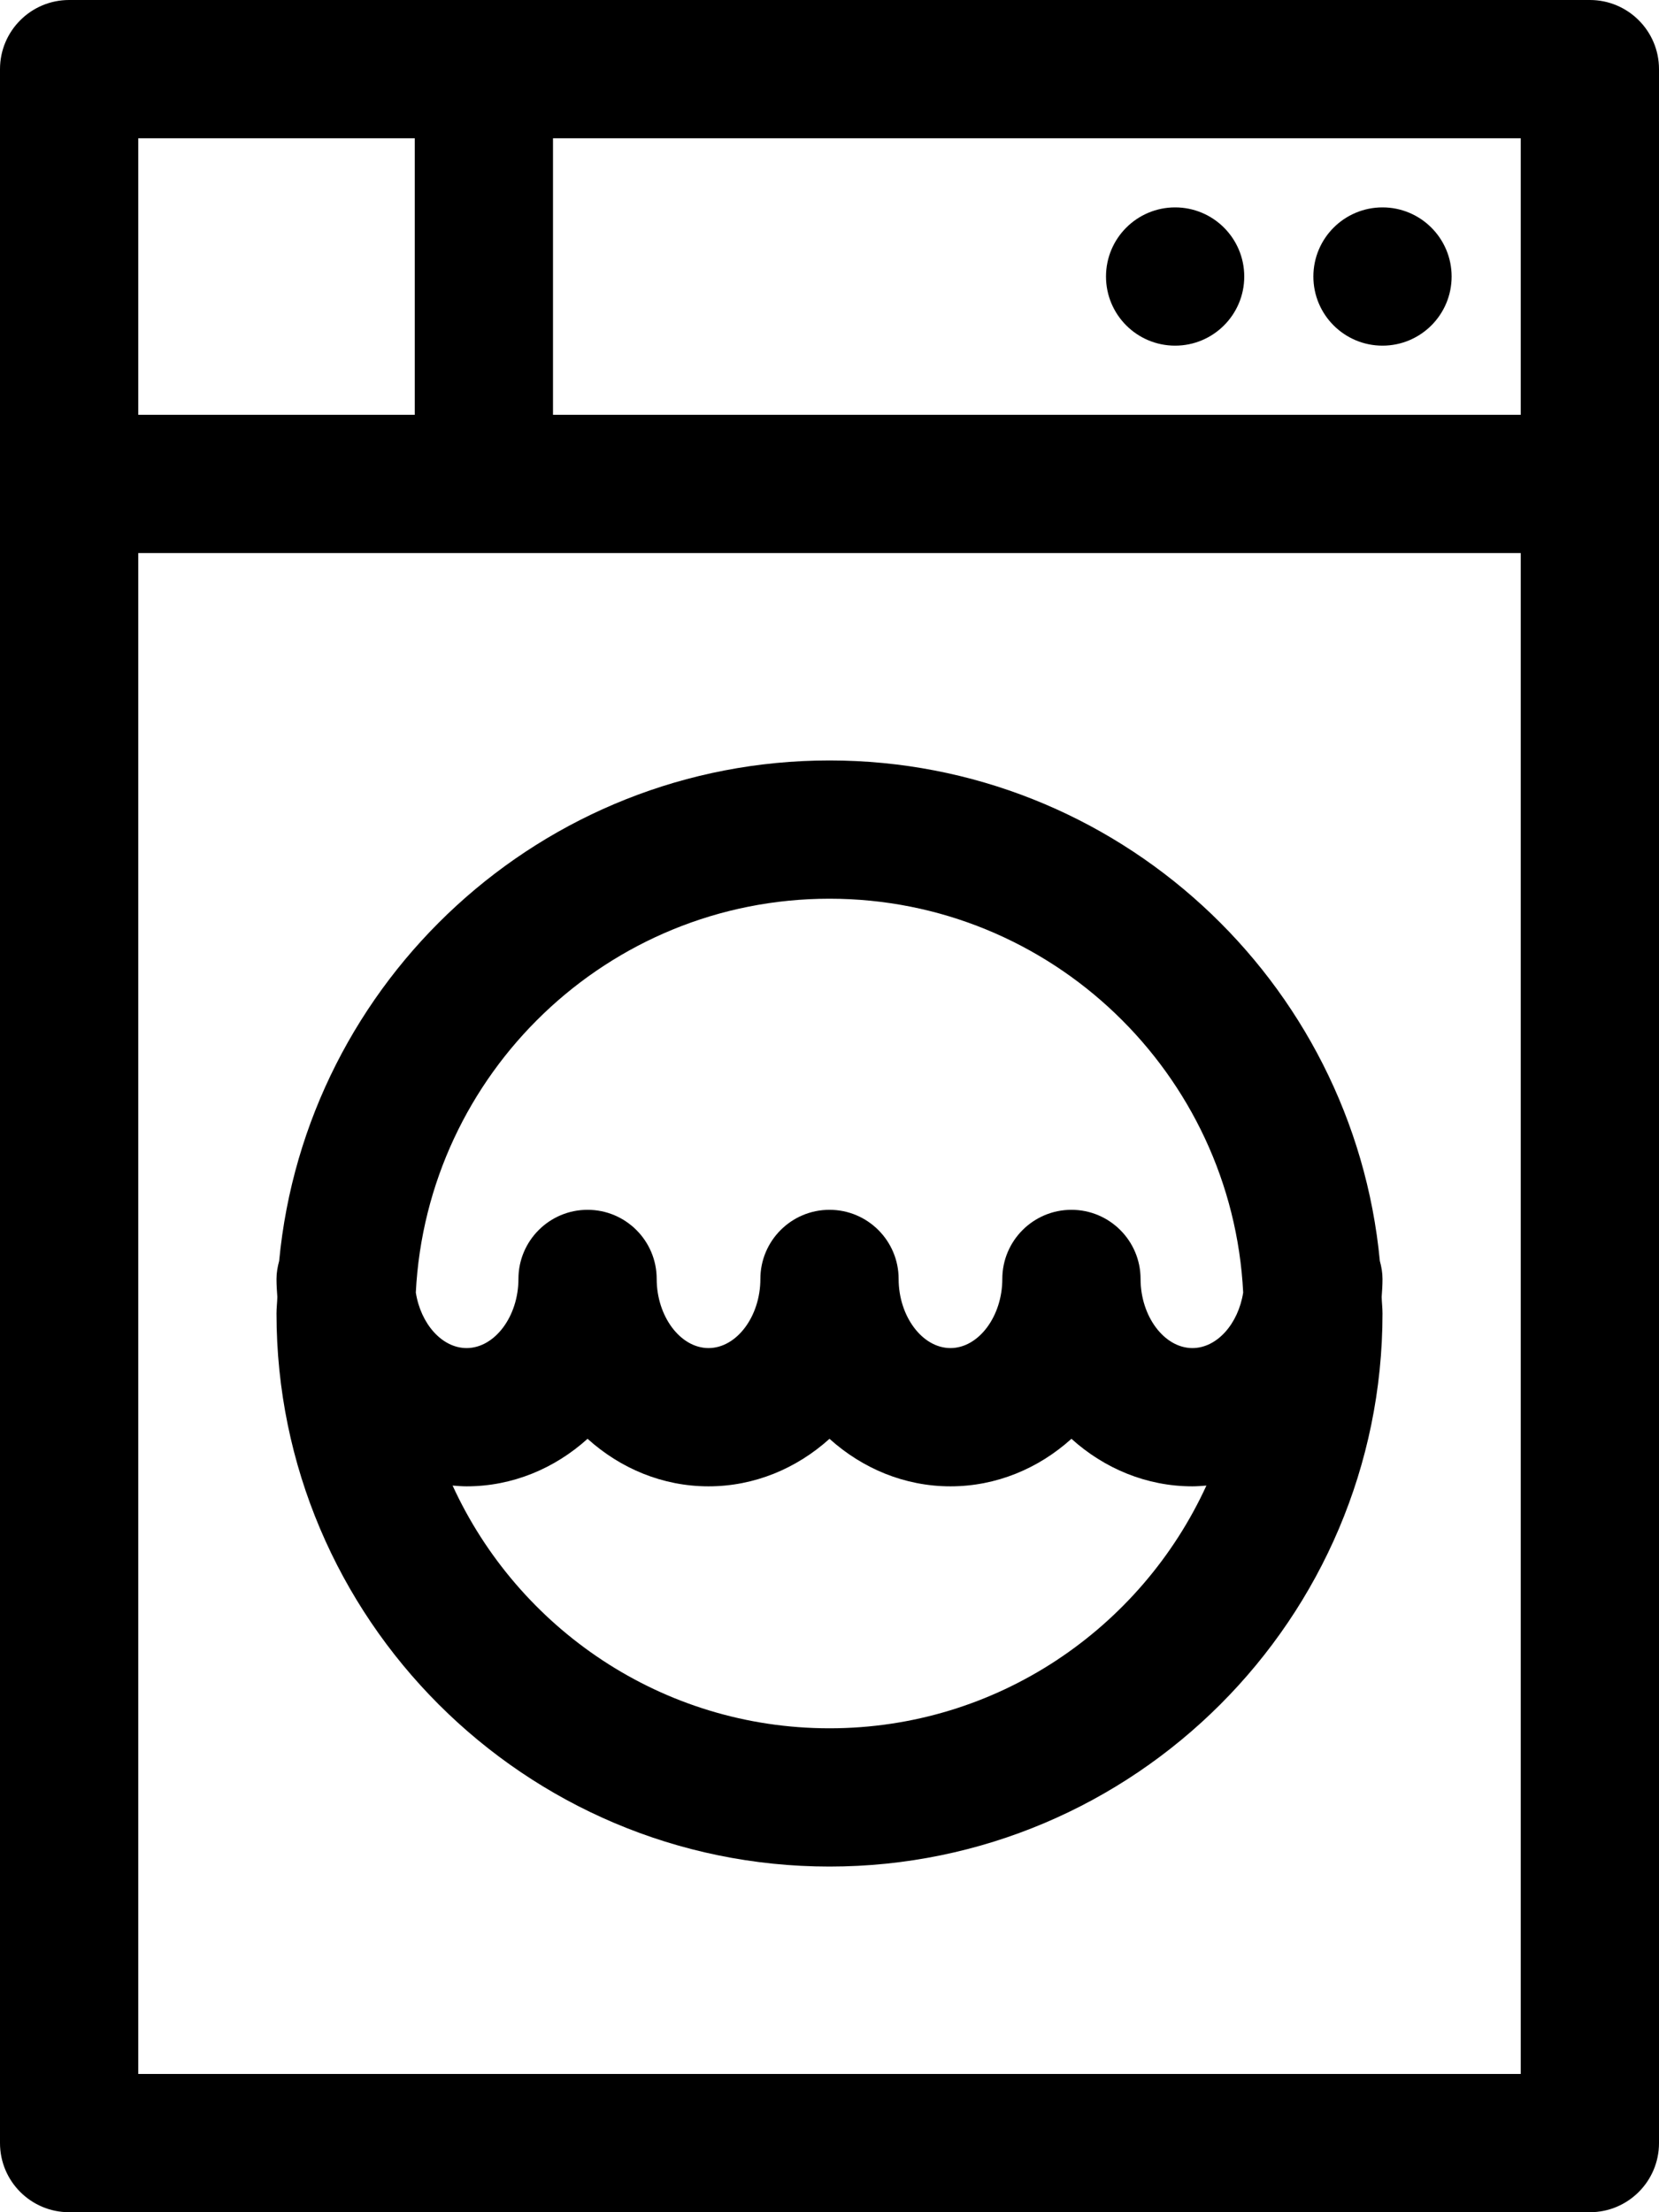
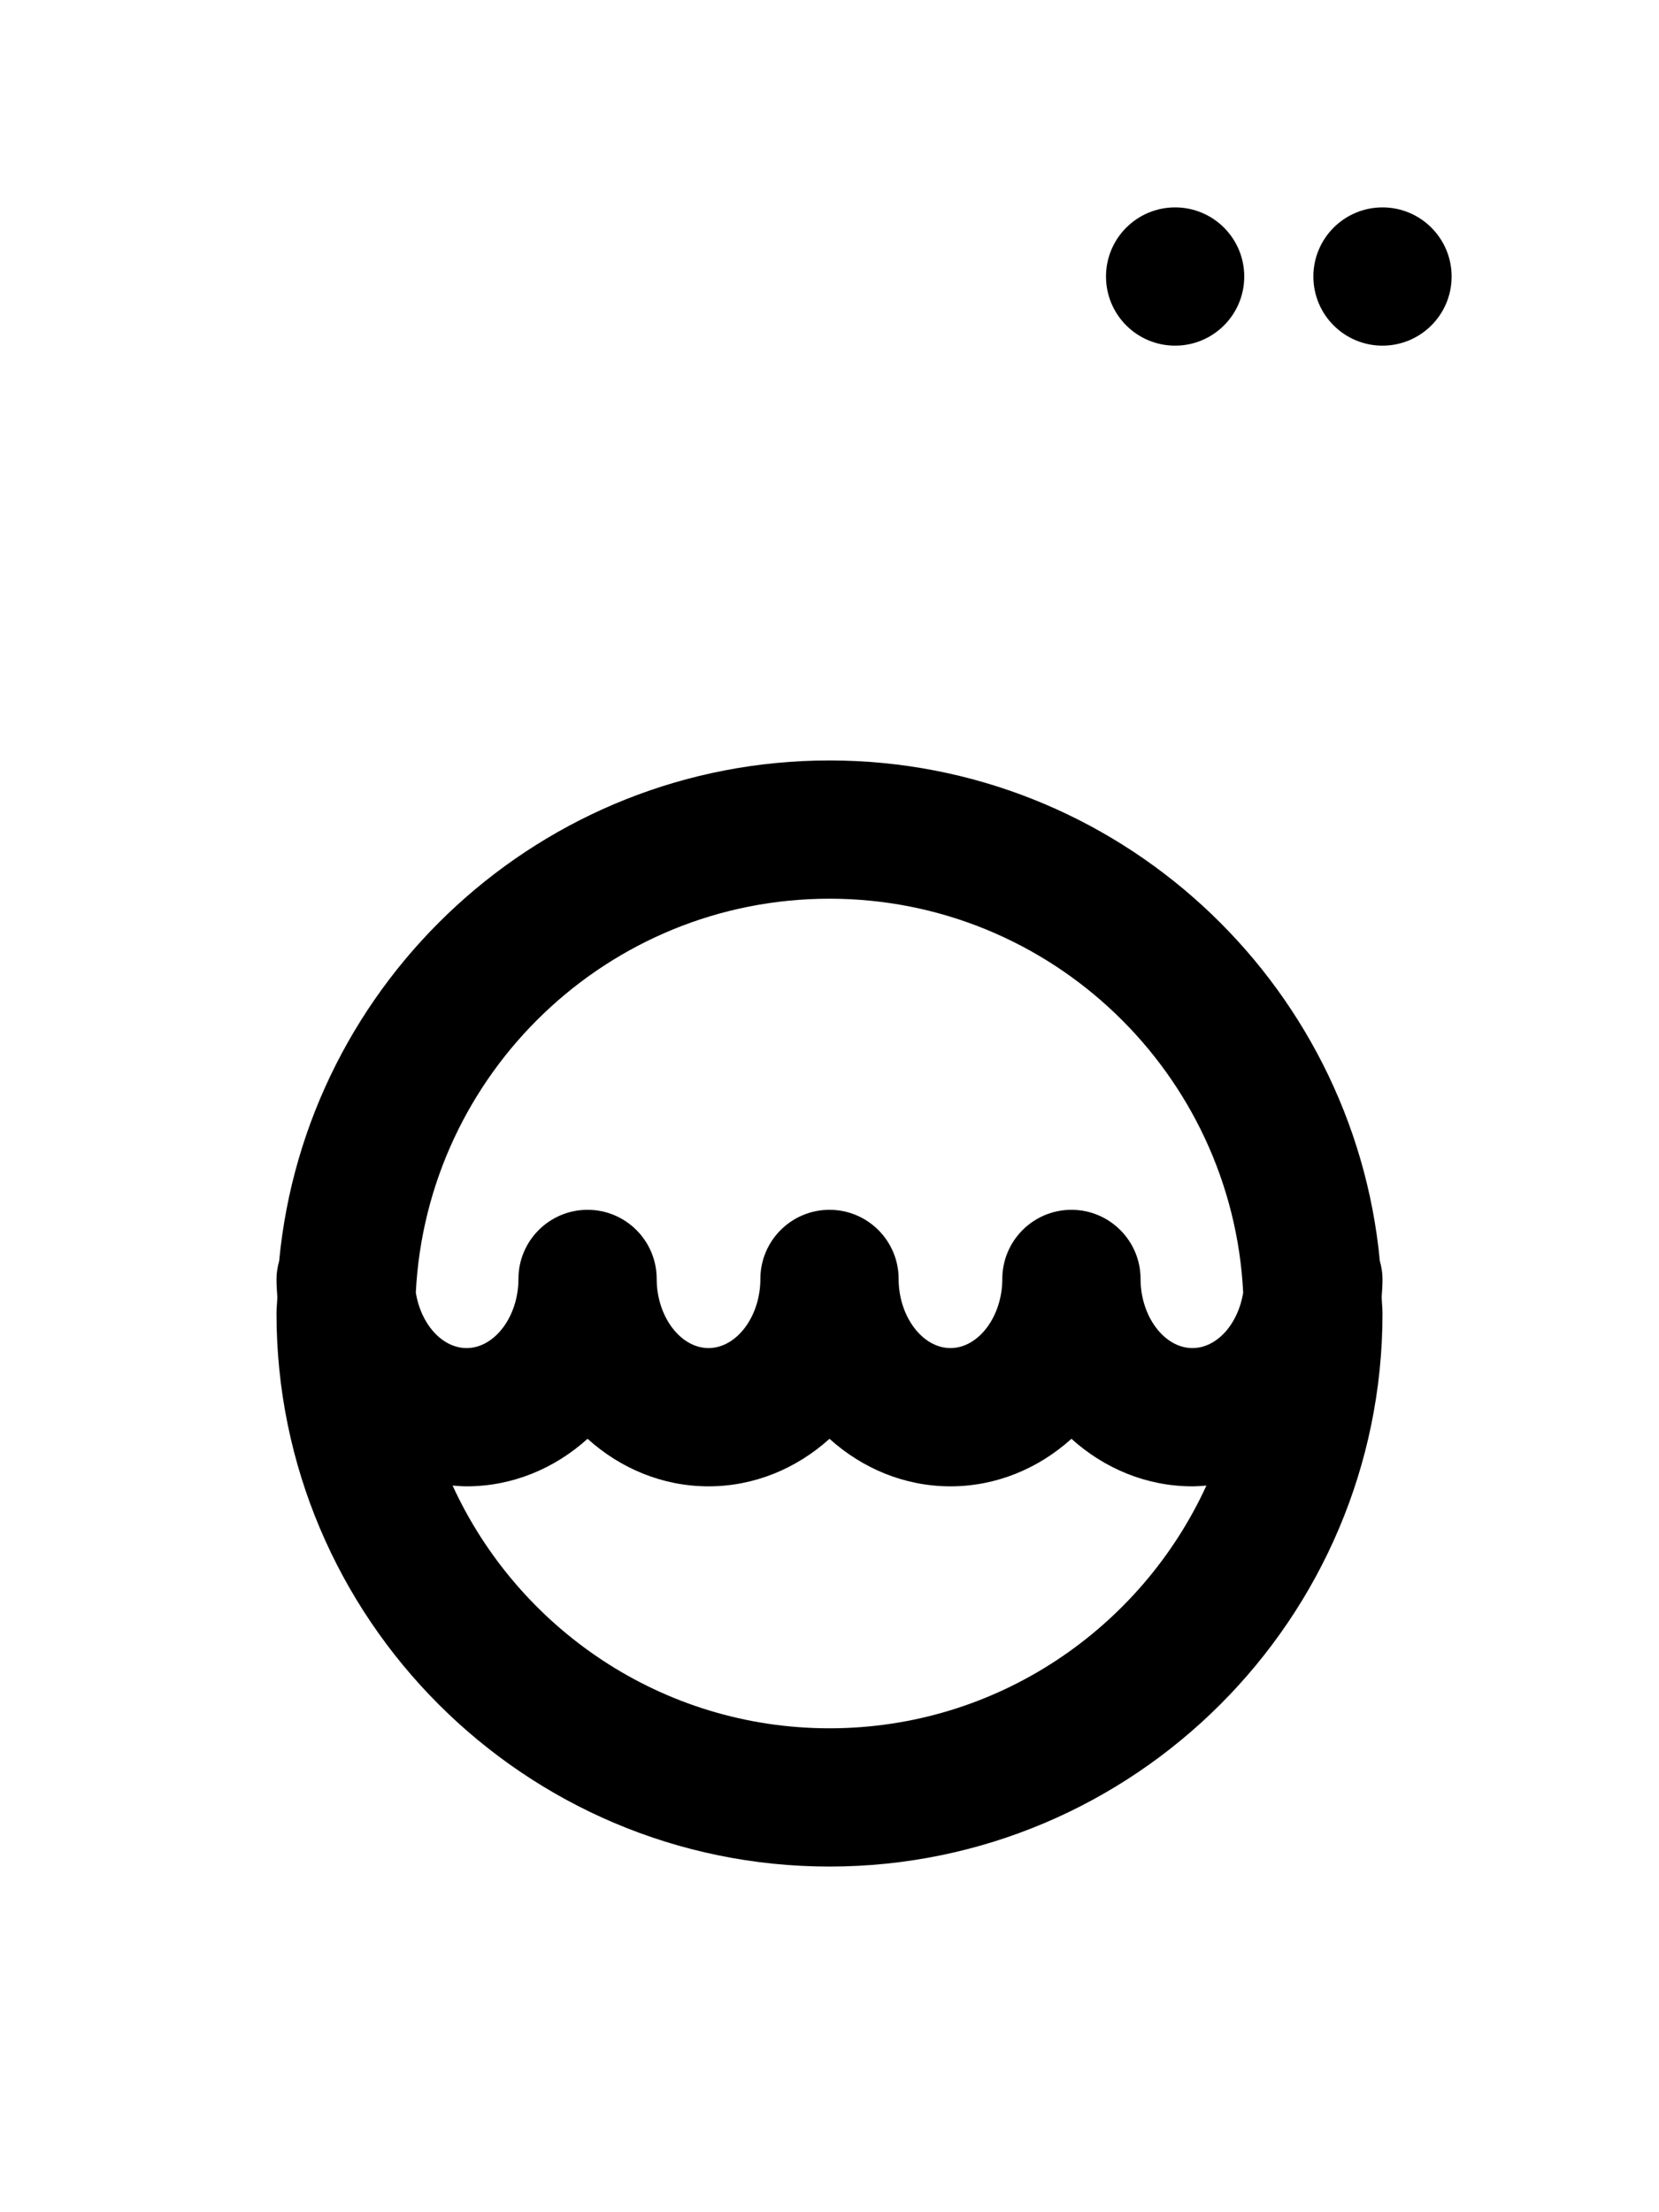
<svg xmlns="http://www.w3.org/2000/svg" version="1.1" x="0px" y="0px" width="48px" height="64px" viewBox="0 0 48 64" style="enable-background:new 0 0 48 64;" xml:space="preserve">
  <g id="Layer_19">
    <g>
      <circle cx="34" cy="8" r="2" />
      <circle cx="40" cy="8" r="2" />
-       <path d="M46,0H2C0.896,0,0,0.896,0,2v60c0,1.104,0.896,2,2,2h44c1.104,0,2-0.896,2-2V2C48,0.896,47.104,0,46,0z M44,12H16V4h28V12    z M12,4v8H4V4H12z M4,60V16h40v44H4z" />
      <path d="M39.923,36.479C39.154,28.369,32.309,22,24,22c-8.309,0-15.154,6.369-15.923,14.479C8.032,36.646,8,36.818,8,37    c0,0.176,0.011,0.35,0.024,0.521C8.02,37.682,8,37.839,8,38c0,8.822,7.178,16,16,16s16-7.178,16-16    c0-0.161-0.02-0.318-0.024-0.479C39.989,37.35,40,37.176,40,37C40,36.818,39.969,36.646,39.923,36.479z M24,26    c6.412,0,11.65,5.059,11.969,11.393C35.828,38.297,35.213,39,34.5,39c-0.812,0-1.5-0.916-1.5-2c0-1.104-0.896-2-2-2s-2,0.896-2,2    c0,1.084-0.688,2-1.5,2S26,38.084,26,37c0-1.104-0.896-2-2-2s-2,0.896-2,2c0,1.084-0.687,2-1.5,2S19,38.084,19,37    c0-1.104-0.896-2-2-2s-2,0.896-2,2c0,1.084-0.687,2-1.5,2c-0.712,0-1.328-0.703-1.469-1.607C12.35,31.059,17.588,26,24,26z M24,50    c-4.84,0-9.009-2.886-10.905-7.022C13.229,42.988,13.363,43,13.5,43c1.329,0,2.548-0.517,3.5-1.375    C17.952,42.483,19.171,43,20.5,43s2.548-0.517,3.5-1.375C24.952,42.483,26.172,43,27.5,43s2.549-0.517,3.5-1.375    C31.951,42.483,33.172,43,34.5,43c0.137,0,0.271-0.012,0.405-0.022C33.01,47.114,28.84,50,24,50z" />
    </g>
  </g>
  <g id="Layer_1">
</g>
</svg>